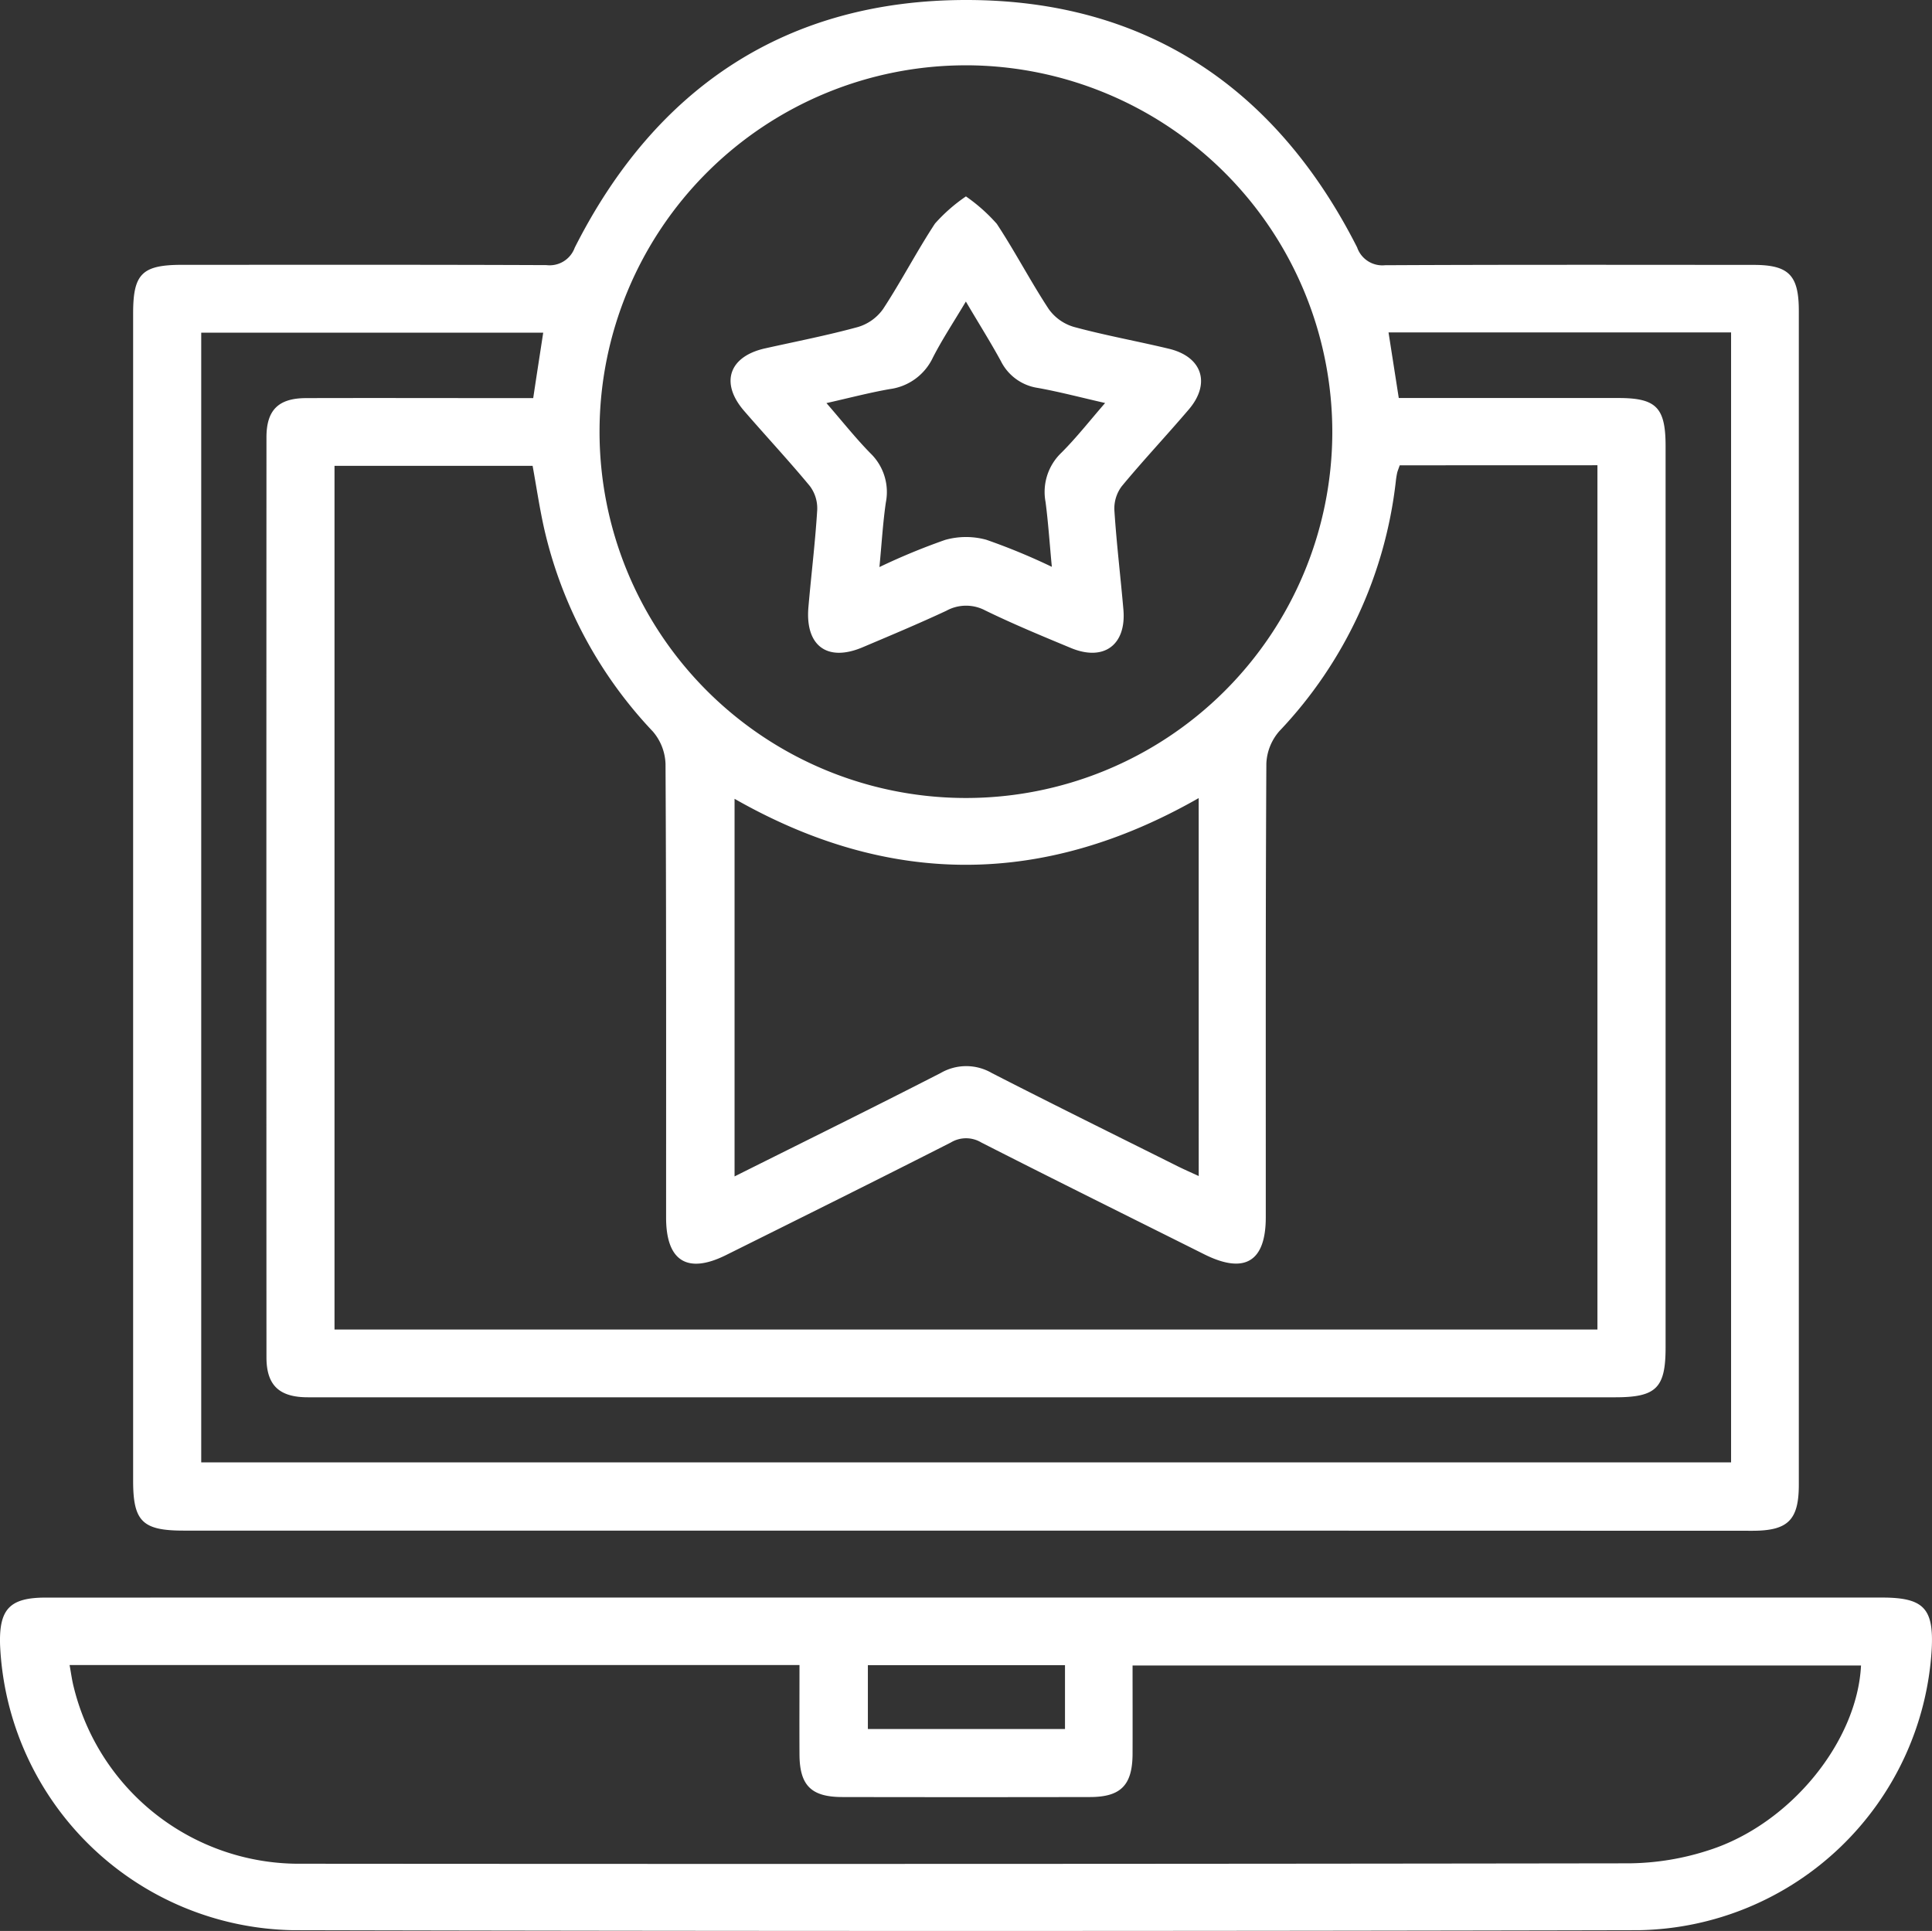
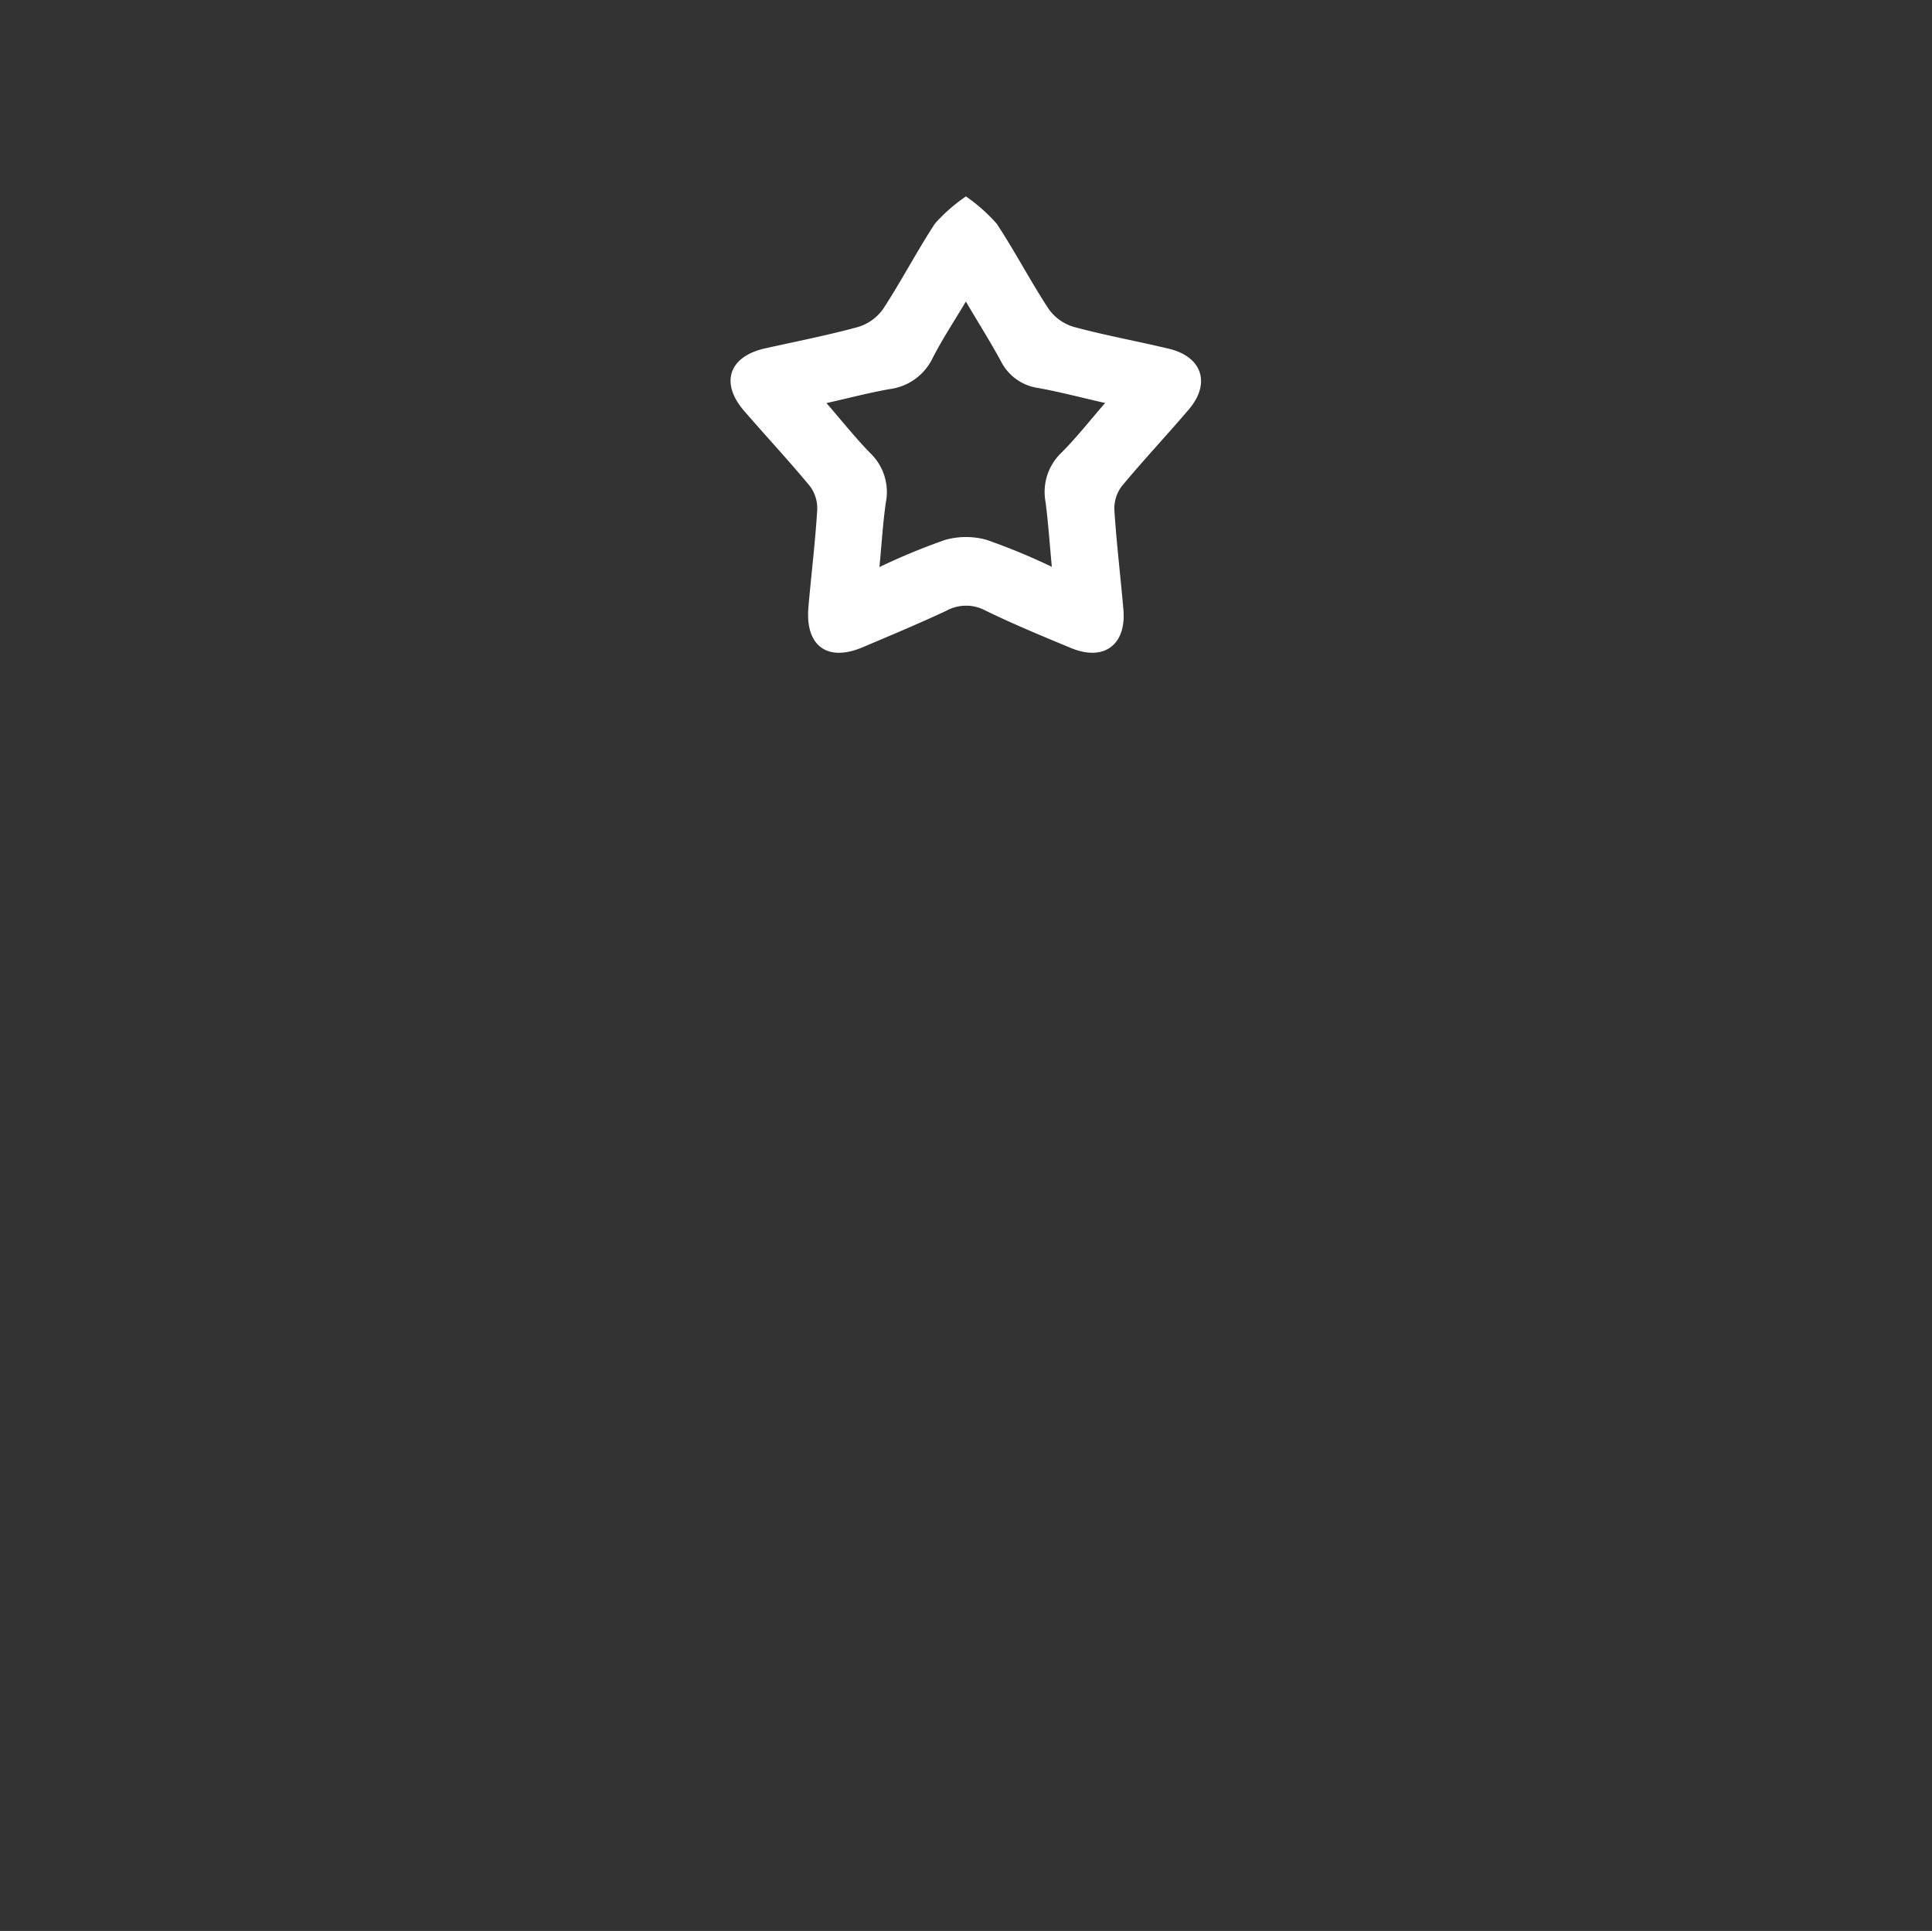
<svg xmlns="http://www.w3.org/2000/svg" id="Group_9451" data-name="Group 9451" width="113.225" height="113.176" viewBox="0 0 113.225 113.176">
  <rect x="0" y="0" width="113.225" height="113.176" fill="#333333" stroke="none" />
-   <path id="Path_6112" data-name="Path 6112" d="M639.487,1404.668H593.621c-2.407,0-2.955-.541-2.955-2.917q0-34.216,0-68.432c0-2.322.526-2.84,2.878-2.841,7.116,0,14.231-.013,21.347.017a1.563,1.563,0,0,0,1.654-1.019c4.753-9.418,12.451-14.529,22.98-14.52,10.486.009,18.129,5.14,22.873,14.5a1.563,1.563,0,0,0,1.636,1.045c7.2-.036,14.394-.022,21.591-.019,2.073,0,2.659.6,2.659,2.695q0,34.4,0,68.8c0,2.063-.629,2.695-2.689,2.7Q662.542,1404.67,639.487,1404.668Zm25.408-62.439c-.075.217-.124.329-.151.446a4.659,4.659,0,0,0-.077.482,25.4,25.4,0,0,1-6.831,14.657,3.078,3.078,0,0,0-.757,1.893c-.049,8.866-.031,17.733-.034,26.6,0,2.6-1.242,3.346-3.6,2.169-4.359-2.18-8.727-4.343-13.07-6.555a1.731,1.731,0,0,0-1.789,0c-4.379,2.227-8.779,4.412-13.178,6.6-2.266,1.126-3.506.345-3.507-2.192,0-8.867.014-17.733-.034-26.6a3.072,3.072,0,0,0-.744-1.9,25.547,25.547,0,0,1-6.369-11.892c-.272-1.216-.453-2.453-.676-3.676h-11.61v50.621h74.014v-50.657Zm-25.386-23.445a21.472,21.472,0,1,0,21.435,21.539A21.506,21.506,0,0,0,639.51,1318.783Zm25.33,19.5c4.332,0,8.6,0,12.864,0,2.231,0,2.773.554,2.773,2.827q0,26.412,0,52.825c0,2.376-.549,2.918-2.956,2.918H618.351q-8.723,0-17.446,0c-1.687,0-2.424-.711-2.425-2.341q-.01-26.961,0-53.923c0-1.6.7-2.294,2.315-2.3,3.985-.012,7.971,0,11.956,0h1.362c.2-1.338.392-2.566.586-3.835H594.657v66.214h89.657V1334.44H664.239Zm-11.726,23.45c-9.153,5.224-18.177,5.186-27.2.042v22.132c4.12-2.06,8.122-4.03,12.09-6.067a2.983,2.983,0,0,1,2.987.008c3.61,1.85,7.25,3.645,10.879,5.458.381.19.772.36,1.246.579Z" transform="translate(-582.864 -1314.956)" fill="#fff" />
-   <path id="Path_6113" data-name="Path 6113" d="M623.344,1602.152h53.684c2.443,0,3.045.629,2.914,3.042a17.5,17.5,0,0,1-17.124,16.454q-39.47.09-78.94,0a17.5,17.5,0,0,1-17.138-16.694c-.072-2.129.564-2.8,2.675-2.8Q596.38,1602.15,623.344,1602.152Zm52.453,3.982H633.109c0,1.778.006,3.479,0,5.18-.008,1.828-.683,2.526-2.486,2.53q-7.258.014-14.517,0c-1.833,0-2.509-.681-2.517-2.5-.009-1.734,0-3.468,0-5.238H570.813c.084.462.135.86.232,1.247a13.594,13.594,0,0,0,13.371,10.4q38.915.031,77.83-.024a15.484,15.484,0,0,0,4.654-.775C671.67,1615.422,675.578,1610.589,675.8,1606.134Zm-58.2-.019v3.741h11.552v-3.741Z" transform="translate(-566.735 -1508.516)" fill="#fff" />
  <path id="Path_6114" data-name="Path 6114" d="M711.848,1350.265a10.029,10.029,0,0,1,1.808,1.607c1.072,1.626,1.972,3.365,3.042,4.993a2.765,2.765,0,0,0,1.471,1.048c1.84.5,3.722.836,5.577,1.282,1.951.469,2.463,2.033,1.162,3.558s-2.659,2.968-3.928,4.5a2.168,2.168,0,0,0-.433,1.4c.125,1.946.361,3.884.529,5.828.18,2.079-1.153,3.055-3.081,2.25-1.685-.7-3.378-1.4-5.018-2.2a2.4,2.4,0,0,0-2.28.021c-1.618.756-3.267,1.446-4.911,2.142-2.064.873-3.365-.088-3.17-2.348.164-1.9.4-3.8.516-5.706a2.172,2.172,0,0,0-.433-1.4c-1.242-1.5-2.577-2.93-3.853-4.406-1.418-1.64-.887-3.188,1.231-3.662,1.823-.407,3.659-.763,5.458-1.257a2.772,2.772,0,0,0,1.464-1.06c1.067-1.63,1.965-3.37,3.036-5A9.815,9.815,0,0,1,711.848,1350.265Zm8.157,12.109c-1.422-.324-2.673-.655-3.942-.884a2.889,2.889,0,0,1-2.167-1.572c-.613-1.125-1.3-2.212-2.052-3.491-.725,1.219-1.392,2.224-1.937,3.291a3.263,3.263,0,0,1-2.534,1.842c-1.188.209-2.358.517-3.7.819.931,1.071,1.708,2.055,2.581,2.945a3.156,3.156,0,0,1,.9,2.88c-.173,1.19-.242,2.394-.376,3.786a37.862,37.862,0,0,1,3.848-1.591,4.5,4.5,0,0,1,2.414-.01,36.917,36.917,0,0,1,3.842,1.587c-.132-1.395-.211-2.6-.368-3.8a3.177,3.177,0,0,1,.918-2.878C718.313,1364.421,719.085,1363.432,720.005,1362.374Z" transform="translate(-655.239 -1338.753)" fill="#fff" />
</svg>